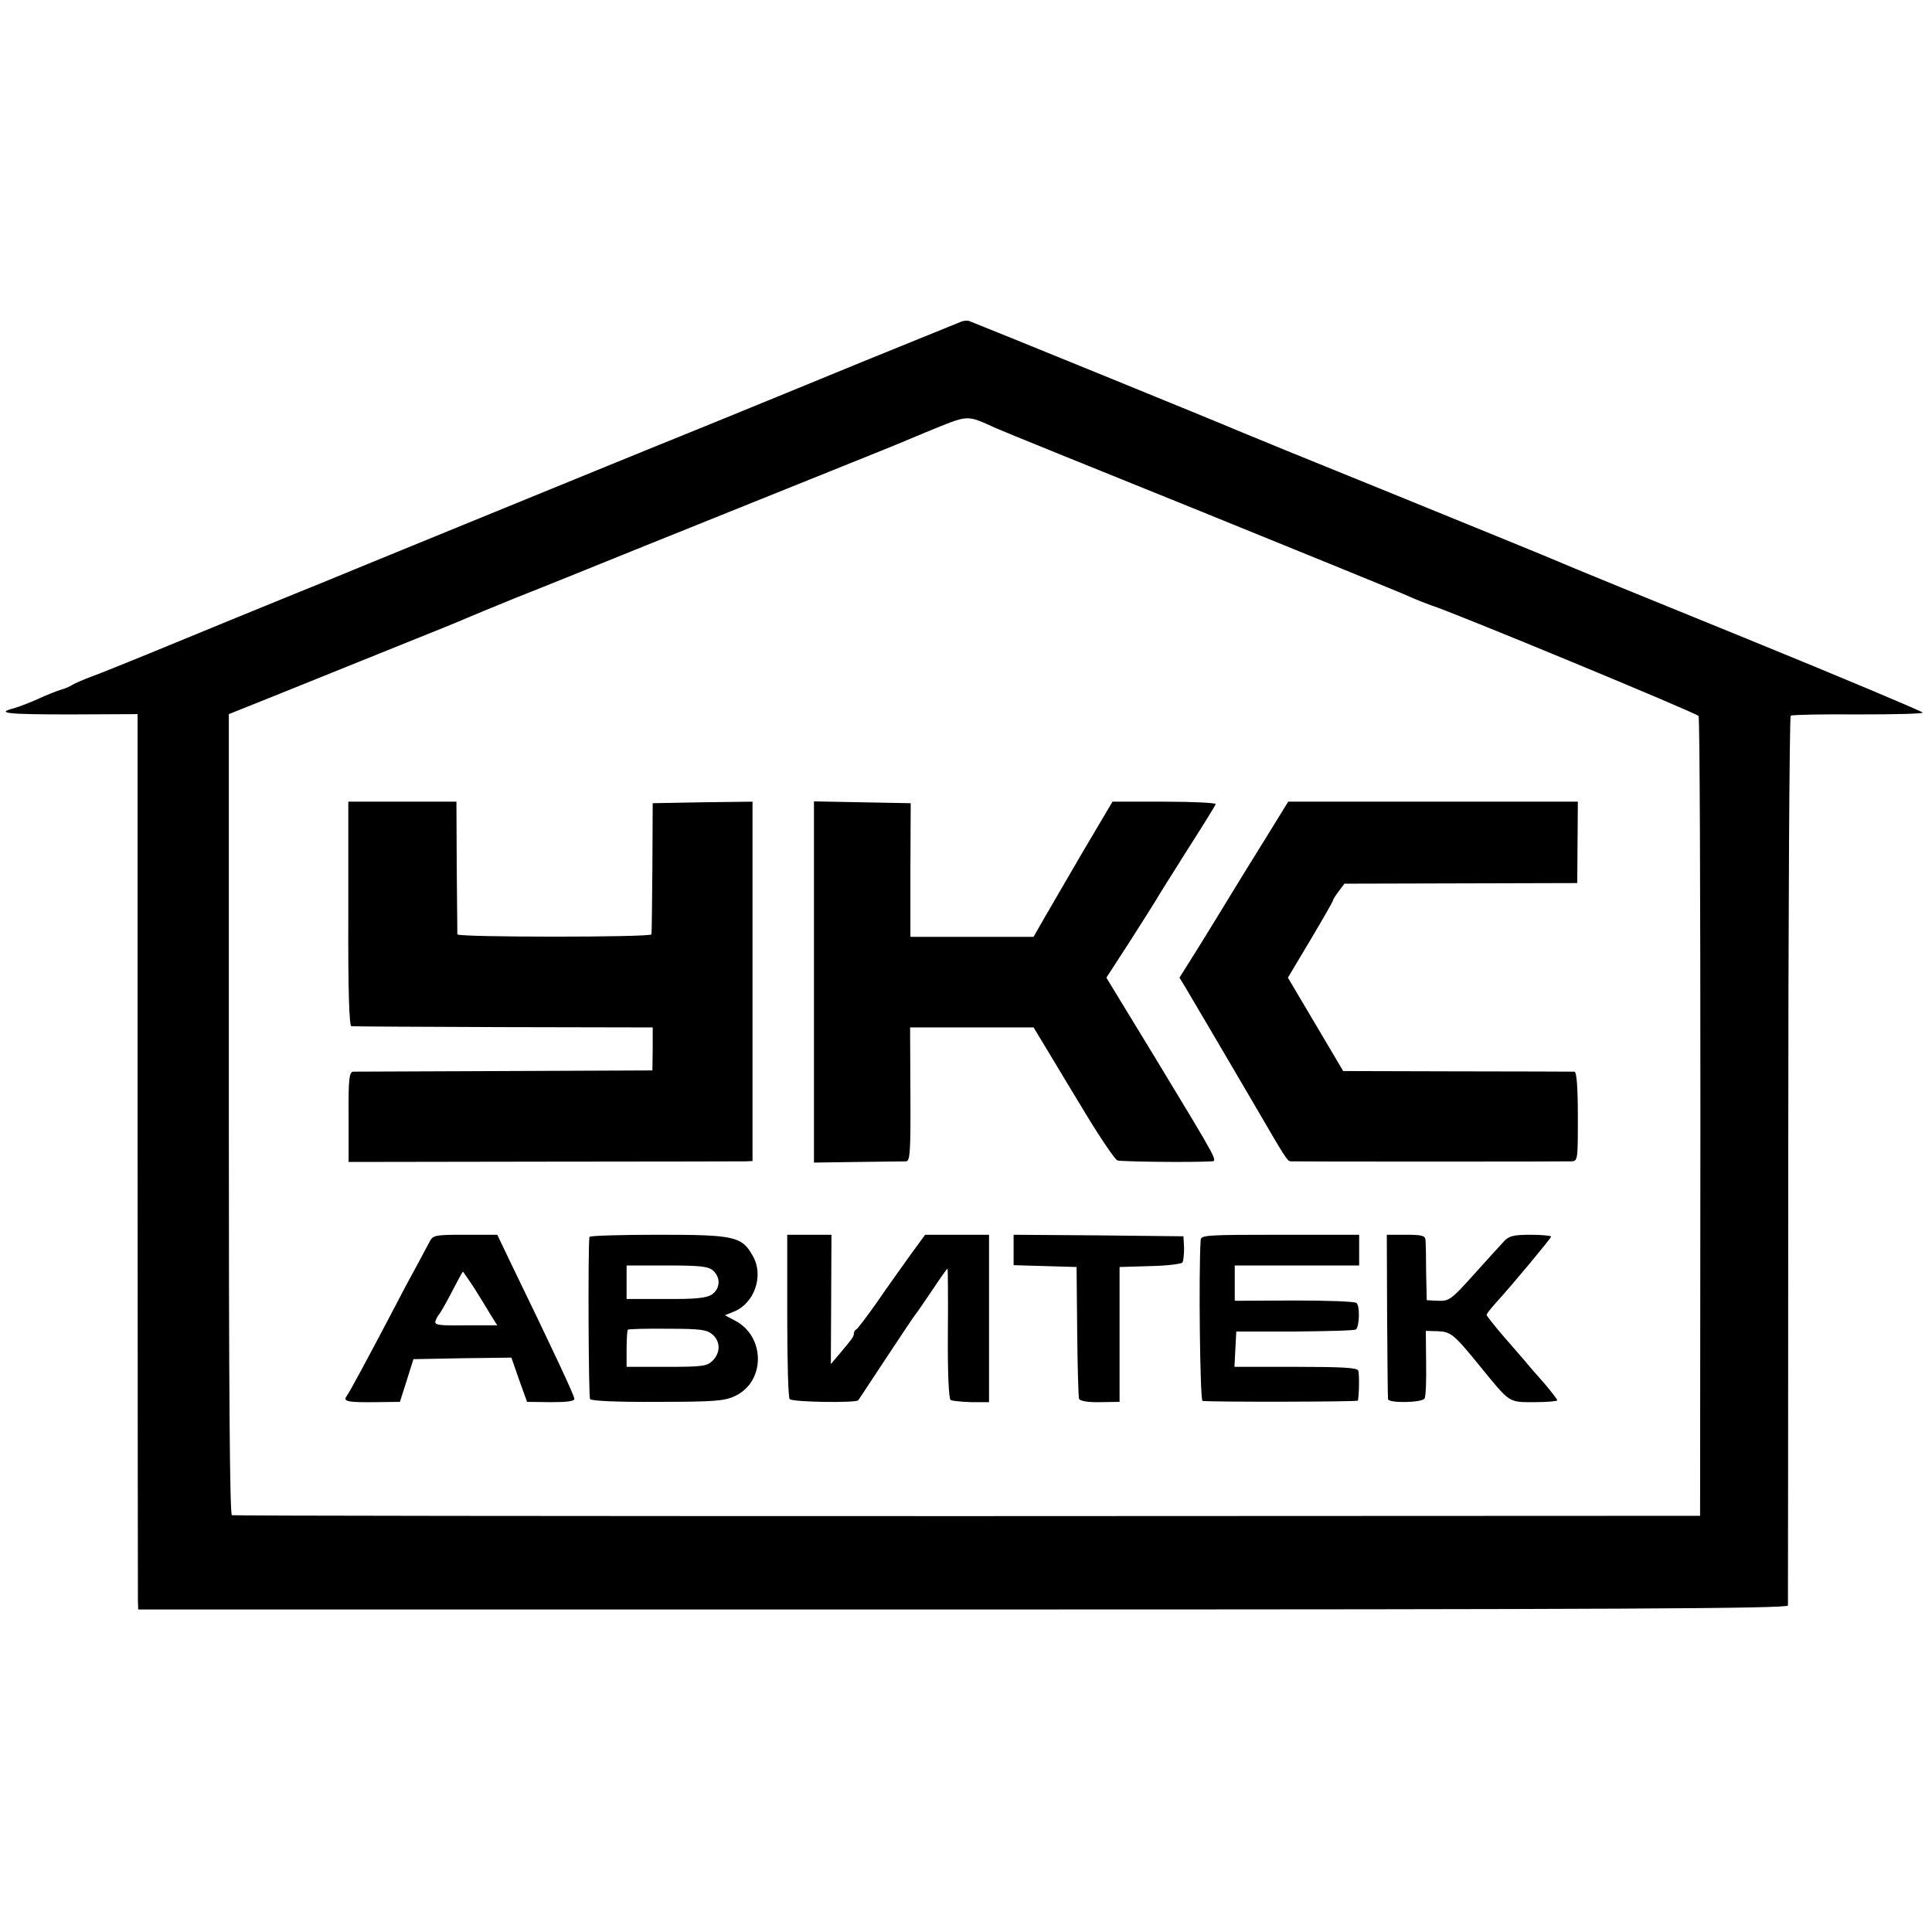
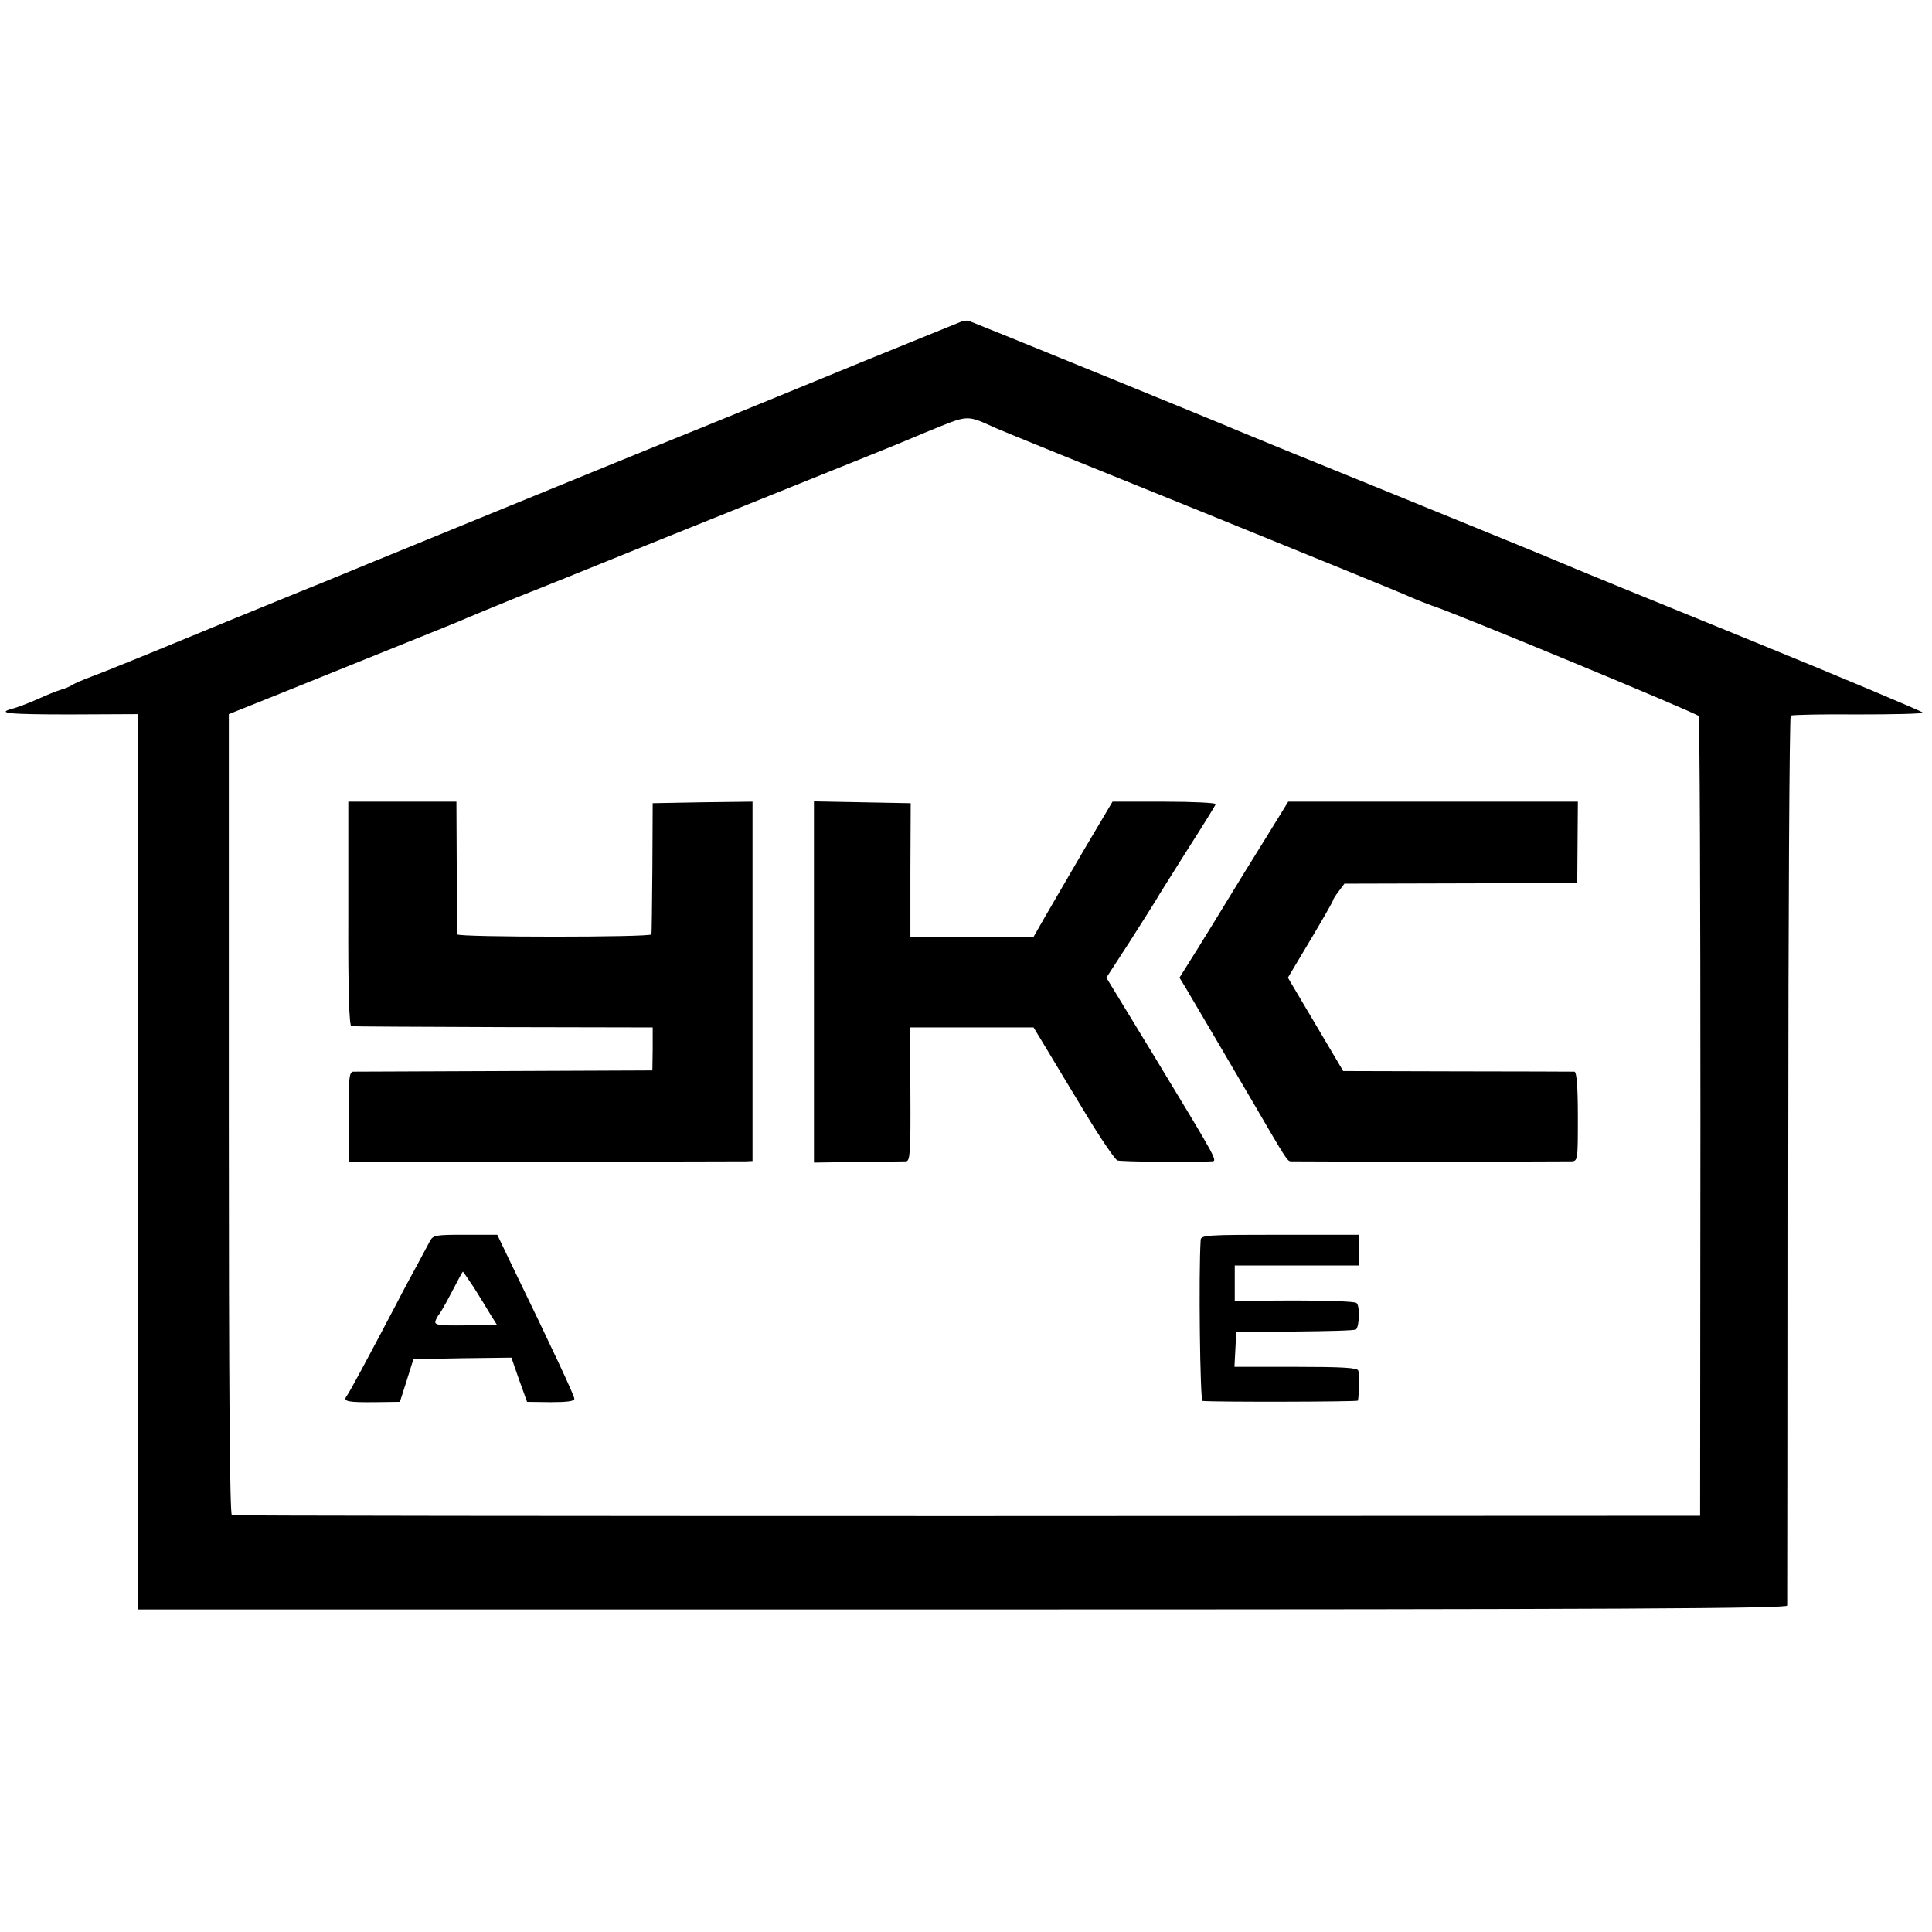
<svg xmlns="http://www.w3.org/2000/svg" version="1.0" width="629pt" height="629pt" viewBox="0 0 629 629" preserveAspectRatio="xMidYMid meet">
  <g transform="translate(0,629) scale(0.1,-0.1)" fill="#000000" stroke="none">
    <path d="M3130 5243 c-8 -3 -152 -62 -320 -130 -168 -69 -402 -165 -520 -213 -208 -84 -410 -167 -650 -265 -63 -26 -162 -66 -220 -90 -58 -24 -157 -64 -220 -90 -63 -26 -162 -67 -220 -90 -121 -49 -320 -131 -500 -205 -69 -28 -150 -61 -180 -72 -30 -11 -59 -24 -65 -28 -5 -4 -21 -11 -35 -15 -14 -4 -49 -18 -77 -31 -29 -13 -64 -26 -78 -30 -62 -16 -19 -20 184 -20 l219 1 0 -1430 c0 -786 1 -1442 1 -1457 l1 -28 2685 0 c2141 0 2685 3 2686 13 0 6 1 660 1 1452 0 792 4 1442 8 1445 5 3 103 5 219 4 116 0 211 2 211 6 0 3 -258 112 -572 240 -315 128 -591 241 -613 251 -22 10 -263 108 -535 219 -272 110 -504 205 -515 210 -23 11 -855 350 -870 355 -5 2 -17 1 -25 -2z m115 -348 c17 -8 316 -129 665 -270 349 -142 655 -266 680 -278 25 -11 56 -23 70 -28 66 -20 865 -351 870 -360 4 -6 6 -594 6 -1307 l-1 -1297 -2385 -1 c-1312 0 -2390 1 -2395 3 -7 2 -10 422 -10 1306 l0 1302 65 26 c36 14 196 79 355 143 313 126 318 128 355 144 14 6 86 36 160 66 74 29 252 101 395 159 208 84 463 186 795 320 8 3 74 30 145 60 143 58 127 58 230 12z" />
    <path d="M1134 3315 c-1 -255 3 -365 10 -366 6 -1 229 -2 496 -3 l485 -1 0 -70 -1 -70 -479 -2 c-264 -1 -487 -2 -495 -2 -13 -1 -16 -23 -15 -147 l0 -147 635 1 c349 0 645 1 658 1 l22 1 0 585 0 585 -162 -2 -163 -3 -1 -210 c-1 -115 -2 -213 -3 -217 -1 -10 -631 -10 -632 0 0 4 -1 103 -2 220 l-1 212 -176 0 -176 0 0 -365z" />
    <path d="M2650 3093 l0 -588 142 2 c79 1 150 2 158 2 13 1 15 31 14 219 l-1 217 201 0 201 0 40 -66 c22 -37 80 -133 129 -214 49 -81 96 -150 104 -153 12 -4 234 -7 305 -3 22 1 27 -8 -185 342 l-156 256 74 114 c40 63 79 124 86 136 7 13 54 87 103 165 50 78 92 146 93 150 2 4 -73 8 -166 8 l-170 0 -93 -157 c-51 -87 -108 -186 -128 -220 l-36 -63 -200 0 -201 0 0 218 1 217 -158 3 -157 3 0 -588z" />
    <path d="M4120 3560 c-41 -66 -95 -153 -119 -193 -24 -40 -70 -114 -102 -166 l-59 -94 19 -31 c51 -86 156 -265 221 -376 110 -189 111 -190 123 -191 16 -1 886 -1 913 0 21 1 21 5 21 146 0 96 -4 145 -11 146 -6 0 -178 1 -382 1 l-371 1 -90 152 -90 152 74 124 c40 67 73 125 73 128 0 3 9 17 19 30 l18 24 379 1 379 1 1 133 1 132 -471 0 -472 0 -74 -120z" />
    <path d="M1399 2248 c-7 -13 -24 -45 -39 -73 -15 -27 -48 -88 -72 -135 -91 -173 -151 -285 -160 -296 -12 -17 6 -20 96 -19 l78 1 22 69 22 70 159 3 160 2 25 -72 26 -72 77 -1 c53 0 77 3 77 11 0 10 -71 162 -207 442 l-44 92 -104 0 c-98 0 -105 -1 -116 -22z m144 -150 c18 -29 43 -69 54 -88 l22 -35 -104 0 c-88 -1 -102 1 -97 15 3 8 8 17 11 20 3 3 22 35 41 72 19 37 36 68 37 68 1 0 17 -24 36 -52z" />
-     <path d="M1919 2263 c-5 -37 -3 -520 2 -528 5 -6 89 -10 221 -9 184 0 218 3 251 19 100 47 99 195 -1 246 l-32 17 30 12 c66 27 97 116 62 179 -36 66 -59 71 -309 71 -123 0 -223 -3 -224 -7z m403 -110 c25 -23 23 -59 -5 -78 -18 -11 -53 -15 -150 -14 l-127 0 0 55 0 54 132 0 c108 0 135 -3 150 -17z m-2 -208 c26 -23 26 -59 0 -85 -18 -18 -33 -20 -150 -20 l-130 0 0 58 c0 32 2 61 4 63 2 2 61 4 130 3 107 0 128 -3 146 -19z" />
-     <path d="M2563 2008 c0 -145 3 -268 8 -273 7 -10 215 -13 223 -4 2 2 43 65 92 139 49 74 91 137 94 140 3 3 27 38 54 78 26 39 49 72 51 72 1 0 2 -95 1 -211 -1 -130 3 -213 9 -217 5 -3 36 -6 67 -7 l58 0 0 272 0 273 -104 0 -104 0 -49 -67 c-27 -38 -76 -106 -108 -153 -33 -47 -63 -86 -67 -88 -4 -2 -8 -8 -8 -13 0 -10 -4 -16 -47 -67 l-28 -33 1 210 1 211 -72 0 -72 0 0 -262z" />
-     <path d="M3300 2221 l0 -50 103 -3 102 -3 2 -209 c1 -115 4 -214 6 -220 3 -7 29 -12 68 -11 l64 1 0 219 0 220 100 3 c54 1 102 7 105 12 3 6 5 27 5 47 l-2 38 -276 3 -277 2 0 -49z" />
    <path d="M3909 2253 c-7 -107 -2 -523 6 -524 37 -4 505 -3 506 1 4 21 5 87 1 98 -3 9 -53 12 -204 12 l-199 0 3 58 3 57 192 0 c106 1 195 3 198 7 11 11 13 78 1 86 -6 5 -98 8 -203 8 l-193 -1 0 57 0 58 203 0 202 0 0 50 0 50 -257 0 c-239 0 -258 -1 -259 -17z" />
-     <path d="M4516 2007 c1 -144 2 -267 3 -272 1 -14 111 -12 119 2 4 6 6 58 5 115 l-1 105 39 -1 c43 -2 52 -9 139 -116 97 -119 91 -115 175 -115 41 0 75 3 75 6 0 3 -19 28 -42 55 -24 27 -53 60 -64 74 -12 14 -45 52 -73 84 -28 33 -51 62 -51 65 0 4 13 20 28 37 55 60 182 213 182 218 0 3 -30 6 -67 6 -57 0 -71 -4 -88 -23 -11 -12 -55 -60 -98 -108 -72 -80 -79 -85 -114 -84 l-38 2 -2 89 c0 49 -1 97 -2 107 -1 14 -11 17 -63 17 l-63 0 1 -263z" />
  </g>
</svg>